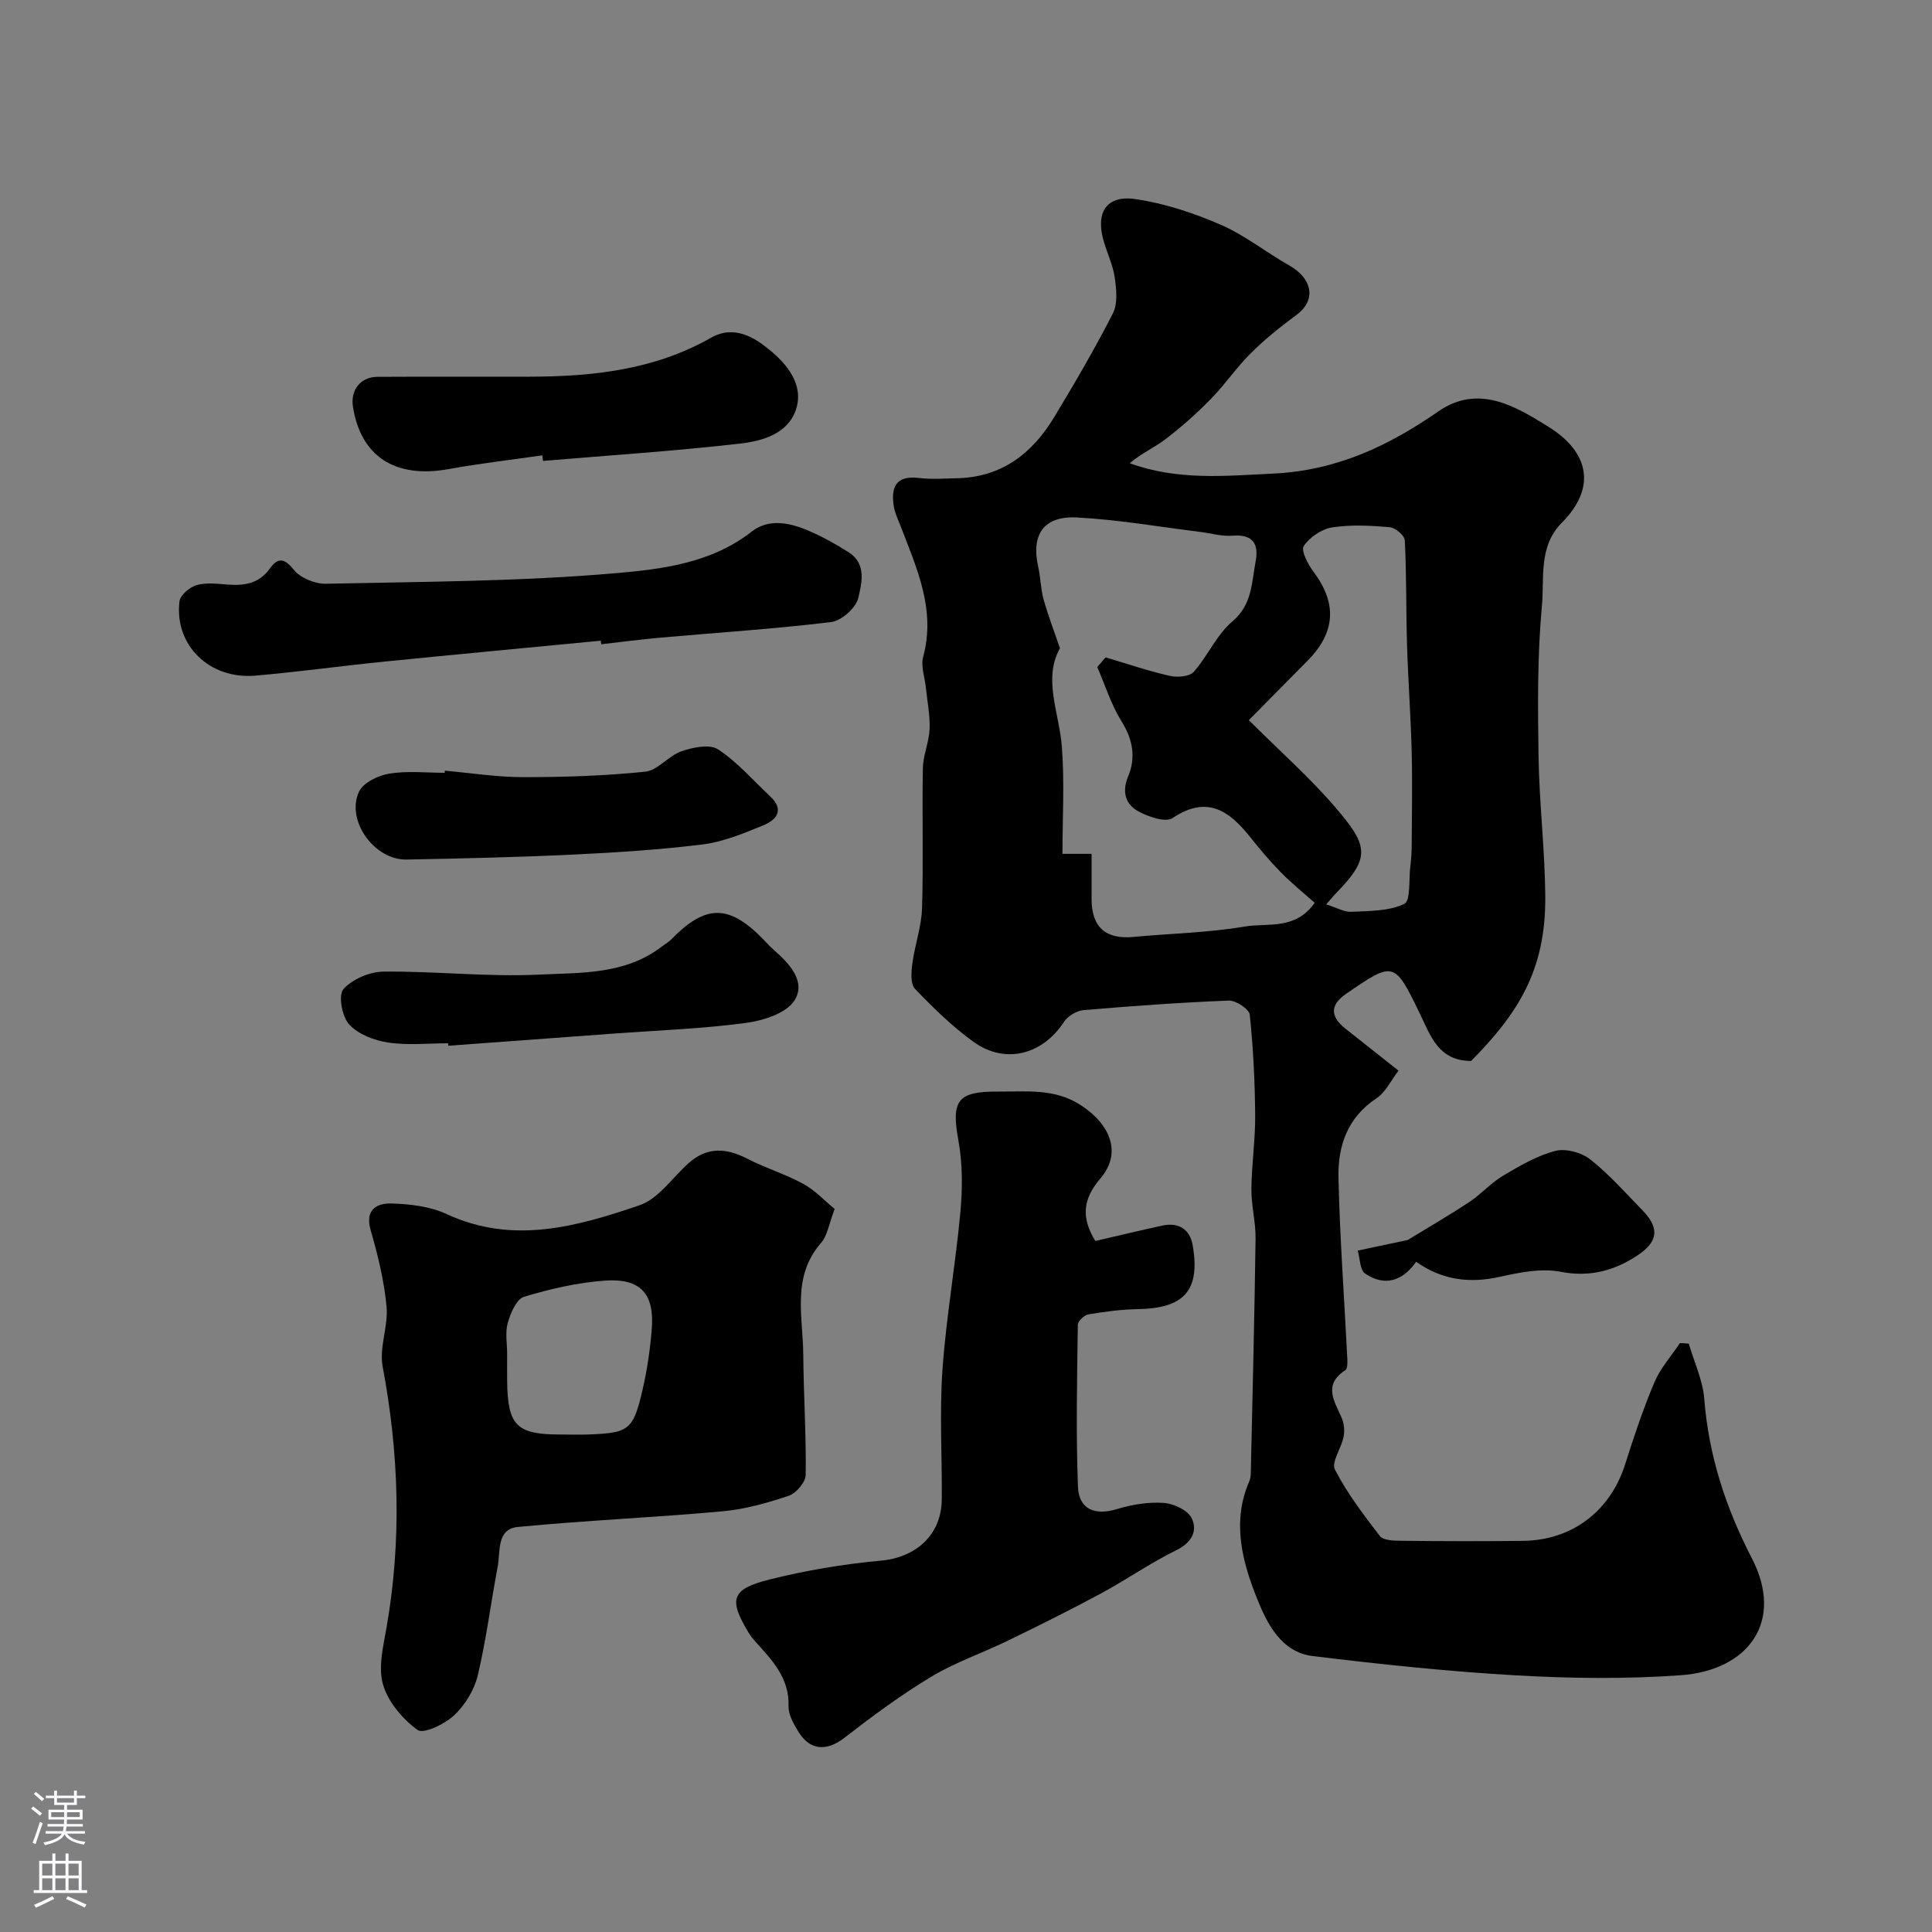
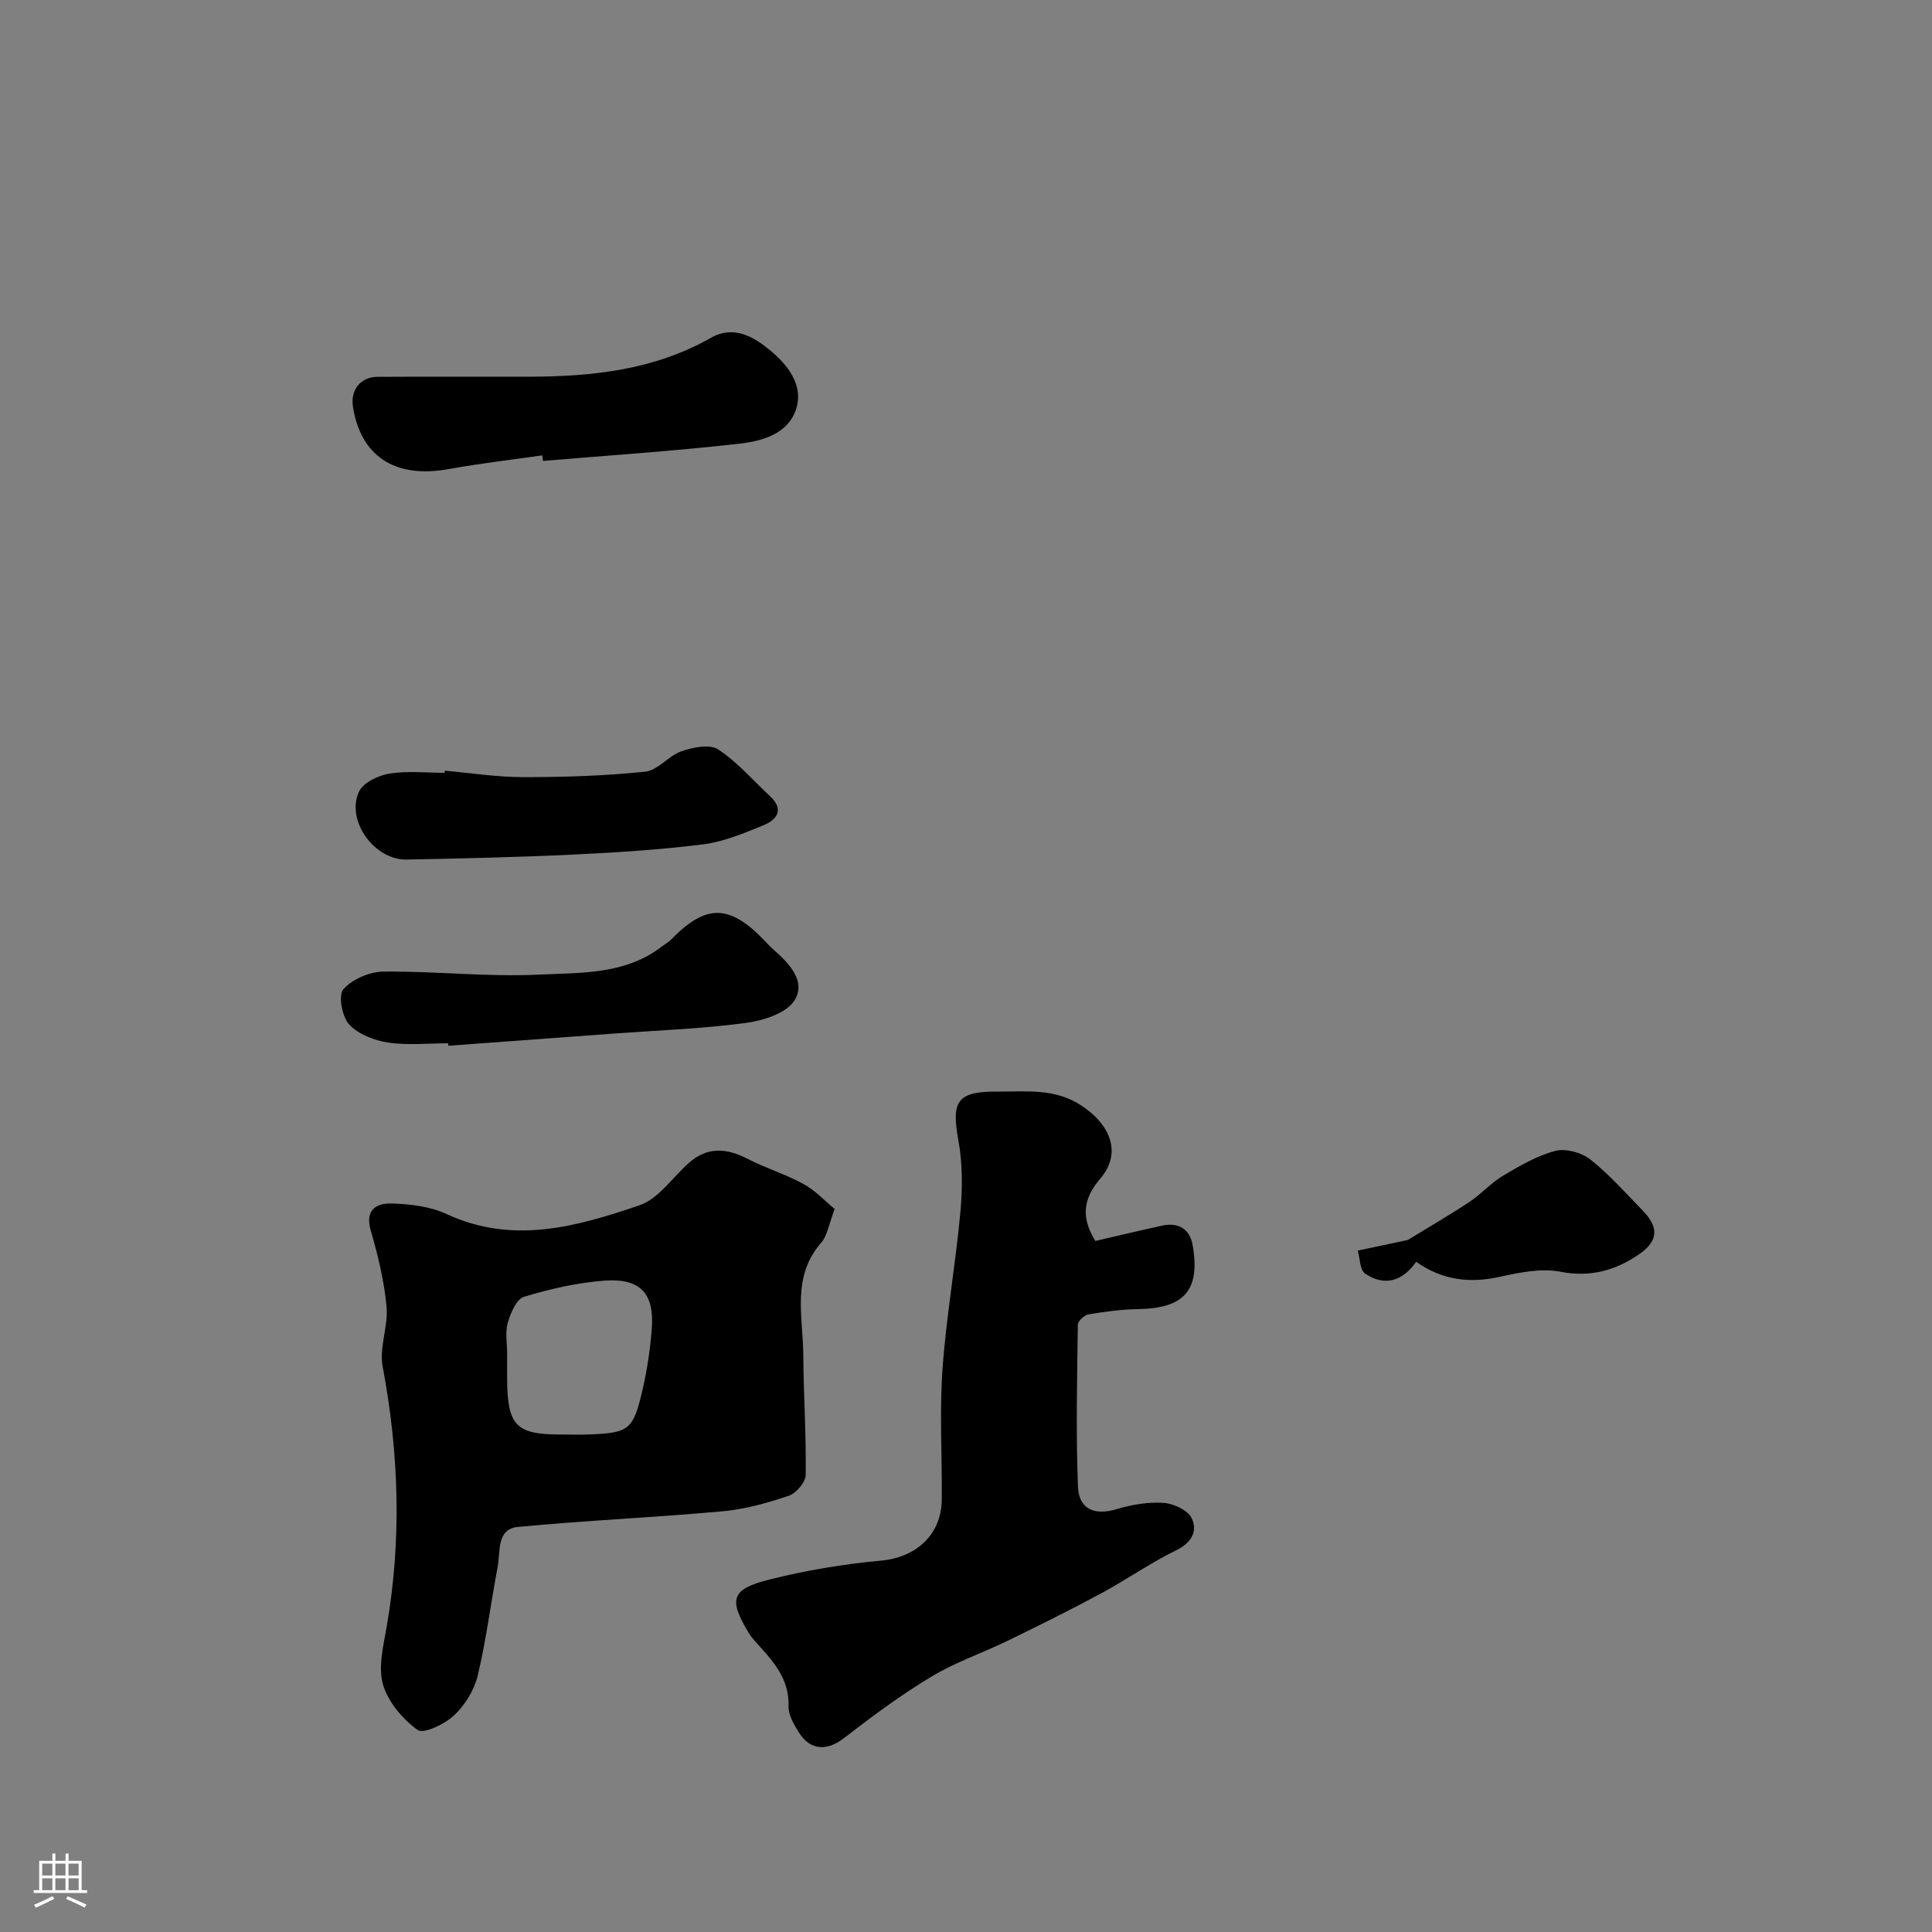
<svg xmlns="http://www.w3.org/2000/svg" enable-background="new 0 0 400 400" viewBox="0 0 400 400">
  <rect x="0" y="0" width="400" height="400" fill="#808080" stroke="none" />
  <g fill="#010000">
-     <path d="m349.64 278.18c1.11 3.81 2.9 7.56 3.21 11.43.92 11.78 4.44 22.55 9.87 33.05 6.69 12.95-.59 23.16-14.77 24.18-11.27.81-22.68.67-33.98.03-14.09-.8-28.16-2.29-42.18-4-6.52-.79-9.46-6.74-11.51-11.85-3.09-7.69-5.28-15.92-1.64-24.31.38-.87.33-1.95.35-2.94.35-15.77.75-31.53.96-47.3.05-3.43-.89-6.87-.86-10.3.04-5.1.83-10.21.78-15.31-.06-6.93-.39-13.88-1.12-20.77-.12-1.17-2.88-2.99-4.35-2.93-10.03.39-20.06 1.12-30.07 1.98-1.44.12-3.26 1.23-4.05 2.44-4.44 6.79-12.18 8.85-18.74 4.11-4.39-3.17-8.34-7.03-12.1-10.96-.97-1.01-.78-3.49-.55-5.22.51-3.85 1.89-7.63 2.01-11.47.3-9.66-.01-19.33.17-28.99.05-2.71 1.28-5.39 1.39-8.1.11-2.86-.48-5.75-.77-8.62-.22-2.12-1.08-4.4-.56-6.32 2.65-9.79-1.31-18.31-4.63-26.99-.52-1.36-1.21-2.71-1.44-4.13-.63-3.94.34-6.52 5.2-5.93 2.63.32 5.33.11 7.99.05 9.15-.23 15.47-5.13 19.98-12.6 4.27-7.06 8.44-14.2 12.19-21.54 1.02-2 .72-4.91.39-7.31-.35-2.53-1.49-4.95-2.24-7.43-1.85-6.06.44-9.8 6.51-8.91 6.01.88 11.99 2.85 17.59 5.28 5.04 2.18 9.46 5.75 14.29 8.48 4.69 2.65 5.69 7.1 1.45 10.23-3.3 2.43-6.53 5.02-9.43 7.9-2.97 2.94-5.34 6.49-8.27 9.48-2.92 2.98-6.06 5.78-9.37 8.31-2.33 1.78-5.1 2.99-7.44 5.01 9.97 3.62 19.73 2.62 29.72 2.14 13.09-.63 23.78-5.67 34.15-12.86 8.3-5.75 15.98-1.1 22.9 3.22 8.31 5.19 9.93 12.53 2.7 19.81-4.9 4.93-3.6 11.42-4.13 17.16-.96 10.36-.86 20.86-.7 31.29.15 9.73 1.34 19.44 1.39 29.17.08 15.03-5.64 24.01-15.35 33.82-6.82-.02-8.39-5.23-10.69-9.96-5.2-10.73-5.36-10.7-15.17-3.96-3.33 2.29-3.39 4.67-.18 7.22 3.46 2.74 6.93 5.48 11.01 8.71-1.62 2.1-2.7 4.49-4.55 5.71-6.02 3.96-8.03 9.89-7.88 16.39.27 12.53 1.21 25.05 1.83 37.57.04.8.05 2.05-.41 2.34-4.61 2.99-2.34 6.33-.79 9.8.52 1.17.68 2.72.43 3.98-.46 2.35-2.59 5.27-1.79 6.81 2.51 4.89 5.92 9.35 9.29 13.74.67.87 2.68.98 4.08.99 8.52.09 17.05.12 25.57.02 10.19-.12 18.07-6.19 21.13-15.83 1.82-5.74 3.73-11.47 6.07-17.01 1.24-2.92 3.49-5.42 5.28-8.11.6.01 1.21.06 1.83.11zm-122.46-140.07c.57-.67 1.15-1.34 1.72-2.01 4.42 1.31 8.8 2.81 13.29 3.83 1.56.36 4.07.17 4.96-.83 2.91-3.27 4.73-7.68 8-10.44 4.14-3.5 3.97-8.02 4.81-12.39.7-3.64-.54-5.71-4.8-5.36-2.22.18-4.51-.53-6.77-.8-8.45-1.04-16.88-2.52-25.36-2.97-6.96-.38-9.58 3.53-8.08 10.22.5 2.23.51 4.57 1.12 6.76.94 3.37 2.21 6.65 3.38 10.09-3.55 6.34-.16 13.32.39 20.33.58 7.33.13 14.73.13 22.24h6.03v9.34c0 5.85 2.92 8.41 8.7 7.86 7.68-.73 15.45-.86 23.02-2.15 4.72-.8 10.47.81 14.47-4.92-2.3-2.04-4.77-4.03-6.98-6.28-2.3-2.34-4.43-4.87-6.48-7.45-4.35-5.46-8.93-8.51-15.97-3.81-1.45.97-4.96-.25-7.04-1.37-2.7-1.45-3.49-4.04-2.15-7.25 1.63-3.91.99-7.6-1.34-11.36-2.16-3.46-3.41-7.49-5.05-11.28zm47.39 49.13c2.19.68 3.72 1.61 5.2 1.54 3.72-.19 7.76-.11 10.96-1.63 1.35-.65.93-5.06 1.26-7.76.16-1.31.27-2.63.28-3.95.04-6.61.17-13.22 0-19.83-.18-7.39-.74-14.77-.96-22.16-.22-7.19-.09-14.4-.46-21.58-.05-1-1.96-2.62-3.12-2.72-3.96-.34-8.04-.56-11.94.05-2.17.34-4.65 2.03-5.86 3.86-.62.94.87 3.78 2.01 5.3 4.93 6.59 4.6 12.59-1.31 18.53-4.01 4.03-7.99 8.08-12.07 12.21 6.53 6.52 12.69 11.95 17.97 18.12 6.61 7.72 7.33 10.25.37 17.41-.67.68-1.29 1.44-2.33 2.61z" />
    <path d="m172.81 250.31c-1.22 3.18-1.51 5.53-2.8 7-6.17 7.03-3.75 15.32-3.7 23.22.06 8.28.62 16.57.5 24.84-.02 1.5-1.97 3.79-3.5 4.31-4.44 1.49-9.07 2.8-13.72 3.22-14.11 1.28-28.28 1.88-42.38 3.24-4.45.43-3.58 5.11-4.17 8.23-1.43 7.5-2.36 15.11-4.13 22.53-.72 3.01-2.64 6.13-4.9 8.25-1.94 1.82-6.32 3.91-7.55 3.02-3.11-2.24-6.11-5.8-7.16-9.4-1.04-3.59.06-7.94.74-11.87 3.15-18.07 2.57-36-.82-54-.74-3.95 1.2-8.34.81-12.42-.5-5.31-1.79-10.61-3.28-15.75-1.26-4.34 1.3-5.65 4.33-5.56 3.84.11 7.98.61 11.41 2.2 13.71 6.35 26.95 2.59 39.91-1.83 3.94-1.34 6.83-5.76 10.21-8.76 3.83-3.41 7.82-3.1 12.16-.86 3.73 1.93 7.83 3.16 11.5 5.17 2.46 1.32 4.43 3.49 6.54 5.22zm-67.81 30.06c0 1.83-.02 3.67 0 5.5.09 9.27 1.93 11.13 10.98 11.13 2 0 4 .07 6-.01 8.28-.33 9.12-.92 11.06-9.28.95-4.11 1.57-8.34 1.9-12.55.58-7.31-2.32-10.56-9.74-10.02-5.64.41-11.3 1.71-16.72 3.35-1.56.47-2.78 3.39-3.36 5.42-.56 2-.12 4.29-.12 6.46z" />
    <path d="m226.77 256.93c4.68-1.08 9.26-2.18 13.85-3.18 3.4-.74 5.73.74 6.31 4.06 1.62 9.36-1.75 13.07-11.33 13.23-3.43.05-6.87.52-10.26 1.09-.86.14-2.18 1.4-2.19 2.16-.15 11.17-.4 22.36.03 33.51.18 4.63 3.41 6.06 8.07 4.64 3.09-.94 6.48-1.5 9.67-1.28 2.07.14 5.01 1.51 5.81 3.17 1.26 2.63.02 5.06-3.2 6.63-5.36 2.62-10.29 6.09-15.55 8.93-6.39 3.44-12.89 6.67-19.42 9.84-5.22 2.54-10.8 4.43-15.74 7.41-6.27 3.77-12.2 8.16-17.99 12.65-3.55 2.76-7.03 2.73-9.46-1.15-1.02-1.63-2.16-3.61-2.11-5.39.19-5.96-3.52-9.64-7.02-13.55-.44-.49-.85-1.01-1.19-1.57-4.25-7.01-3.72-9.11 4.31-11.12 7.55-1.89 15.32-3.19 23.07-3.9 7.17-.66 12.48-5.3 12.55-12.62.09-8.99-.48-18.02.15-26.96.77-10.89 2.71-21.7 3.71-32.59.45-4.92.46-10.04-.42-14.87-1.49-8.15-.25-10.13 8.2-10.07 5.87.04 11.75-.73 17.22 2.86 6.17 4.04 8.43 9.93 3.99 15.12-3.67 4.31-4.01 8.09-1.06 12.95z" />
-     <path d="m124.38 132.65c-14.88 1.43-29.77 2.82-44.64 4.31-8.96.9-17.88 2.14-26.85 2.92-9.53.83-16.83-6.3-15.73-15.38.15-1.29 2.1-2.94 3.53-3.35 2-.58 4.3-.28 6.45-.12 3.48.26 6.49-.19 8.74-3.33 1.54-2.15 2.88-2.34 4.91.23 1.35 1.71 4.41 2.98 6.68 2.93 20.03-.43 40.11-.46 60.04-2.19 9.6-.83 19.79-2.08 28.12-8.61 3.58-2.8 7.97-1.83 11.89-.13 2.83 1.22 5.56 2.75 8.17 4.4 3.78 2.37 2.72 6.46 2 9.5-.49 2.05-3.49 4.7-5.62 4.96-11.74 1.43-23.56 2.18-35.35 3.23-4.09.36-8.17.91-12.25 1.37-.04-.25-.07-.49-.09-.74z" />
    <path d="m112.28 94.28c-6.47.93-12.97 1.67-19.4 2.84-11.26 2.04-18.25-2.81-19.81-12.96-.52-3.41 1.56-6.12 5.08-6.14 10.52-.06 21.05 0 31.57-.03 13.06-.03 25.84-1.43 37.47-8.05 4.81-2.74 8.99-.09 12.18 2.53 3.53 2.9 7.13 7.17 5.43 12.31-1.68 5.05-6.98 6.53-11.57 7.06-13.56 1.55-27.2 2.44-40.8 3.59-.05-.38-.1-.77-.15-1.15z" />
    <path d="m92.78 216c-4.16 0-8.39.46-12.46-.16-2.86-.43-6.17-1.71-8.04-3.75-1.47-1.61-2.28-6.05-1.18-7.29 1.85-2.08 5.43-3.61 8.3-3.64 10.75-.11 21.54 1.14 32.26.62 8.63-.41 17.81.02 25.35-5.8.65-.5 1.39-.9 1.96-1.48 7.12-7.27 11.98-7.5 19.46.4.57.6 1.14 1.21 1.77 1.76 3.25 2.84 6.76 6.59 4.28 10.48-1.69 2.66-6.47 4.17-10.08 4.65-8.95 1.2-18.02 1.52-27.04 2.18-11.51.85-23.02 1.69-34.53 2.54-.02-.14-.03-.33-.05-.51z" />
    <path d="m92.1 159.56c5.41.48 10.82 1.34 16.24 1.34 8.42 0 16.87-.26 25.24-1.13 2.61-.27 4.83-3.3 7.51-4.23 2.36-.81 5.83-1.53 7.56-.4 4.01 2.63 7.26 6.41 10.81 9.74 3.04 2.85 1.26 4.9-1.48 6.02-4.03 1.64-8.2 3.39-12.45 3.92-8.96 1.12-18 1.69-27.03 2.12-11.44.54-22.89.8-34.34 1.02-6.66.12-12.6-8.1-9.83-14.06.87-1.87 3.99-3.36 6.29-3.73 3.73-.61 7.63-.17 11.45-.17 0-.14.02-.29.03-.44z" />
    <path d="m293.2 261.24c-2.8 3.98-6.49 5.2-10.58 2.43-1.08-.73-1.04-3.12-1.51-4.75 3.58-.76 7.15-1.52 10.34-2.19 4.25-2.6 8.61-5.12 12.8-7.9 2.44-1.62 4.45-3.94 6.95-5.42 3.44-2.04 7.02-4.14 10.83-5.13 2.16-.56 5.42.34 7.24 1.78 3.95 3.13 7.33 6.98 10.87 10.61 3.94 4.05 2.51 6.78-.95 9.13-4.69 3.18-9.92 4.71-16.06 3.51-4.01-.78-8.52.13-12.64 1.05-6.26 1.38-11.9.68-17.29-3.12z" />
  </g>
-   <path d="m6.44 374.46.42-.45c.65.47 1.27.95 1.85 1.44l-.45.49c-.65-.56-1.25-1.06-1.82-1.48m.93 7.33-.63-.26c.55-1.36 1.05-2.8 1.52-4.33.19.1.38.19.59.27-.46 1.29-.95 2.73-1.48 4.32m-.38-10.38.44-.42c.43.34 1.01.82 1.74 1.44l-.49.49c-.53-.51-1.09-1.01-1.69-1.51m2.5.35h1.72v-1.04h.59v1.04h3.52v-1.04h.59v1.04h1.75v.53h-1.75v1.42h-2.03v.97h3.22v2.03h-3.24c0 .35-.01.66-.03.93h3.32v.53h-3.37c-.03.27-.08.58-.15.94h3.96v.53h-3.71c.67.92 1.93 1.48 3.79 1.68-.13.24-.23.44-.29.59-2.13-.38-3.48-1.08-4.04-2.12-.43.97-1.77 1.72-4.03 2.23-.09-.19-.2-.37-.33-.55 2.1-.42 3.37-1.03 3.81-1.83h-3.36v-.53h3.58c.08-.29.13-.61.16-.94h-3.33v-.53h3.39c.02-.27.04-.58.04-.93h-3.23v-2.03h3.25v-.97h-2.07v-1.42h-1.73zm1.12 3.44v1h2.65c.01-.3.02-.44.01-.4v-.25-.35zm1.19-2h3.52v-.91h-3.52zm4.71 2h-2.63v.59c0 .15-.01.28-.01.4h2.64z" fill="#fbfafc" />
  <path d="m13.56 383.74h.63v1.52h2.72v6.07h1.13v.6h-11.06v-.6h1.13v-6.07h2.73v-1.52h.63v1.52h2.1v-1.52zm-2.69 8.83.38.56c-1.24.63-2.53 1.25-3.85 1.85-.1-.21-.21-.42-.34-.63 1.36-.55 2.63-1.15 3.81-1.78m-2.13-4.27h2.1v-2.45h-2.1zm0 3.04h2.1v-2.46h-2.1zm2.72-3.04h2.1v-2.45h-2.1zm0 3.04h2.1v-2.46h-2.1zm6.07 3.6c-1.41-.71-2.7-1.3-3.86-1.78l.35-.56c1.45.62 2.75 1.19 3.88 1.72zm-1.25-9.09h-2.1v2.45h2.1zm-2.09 5.49h2.1v-2.45h-2.1z" fill="#fbfafc" />
</svg>